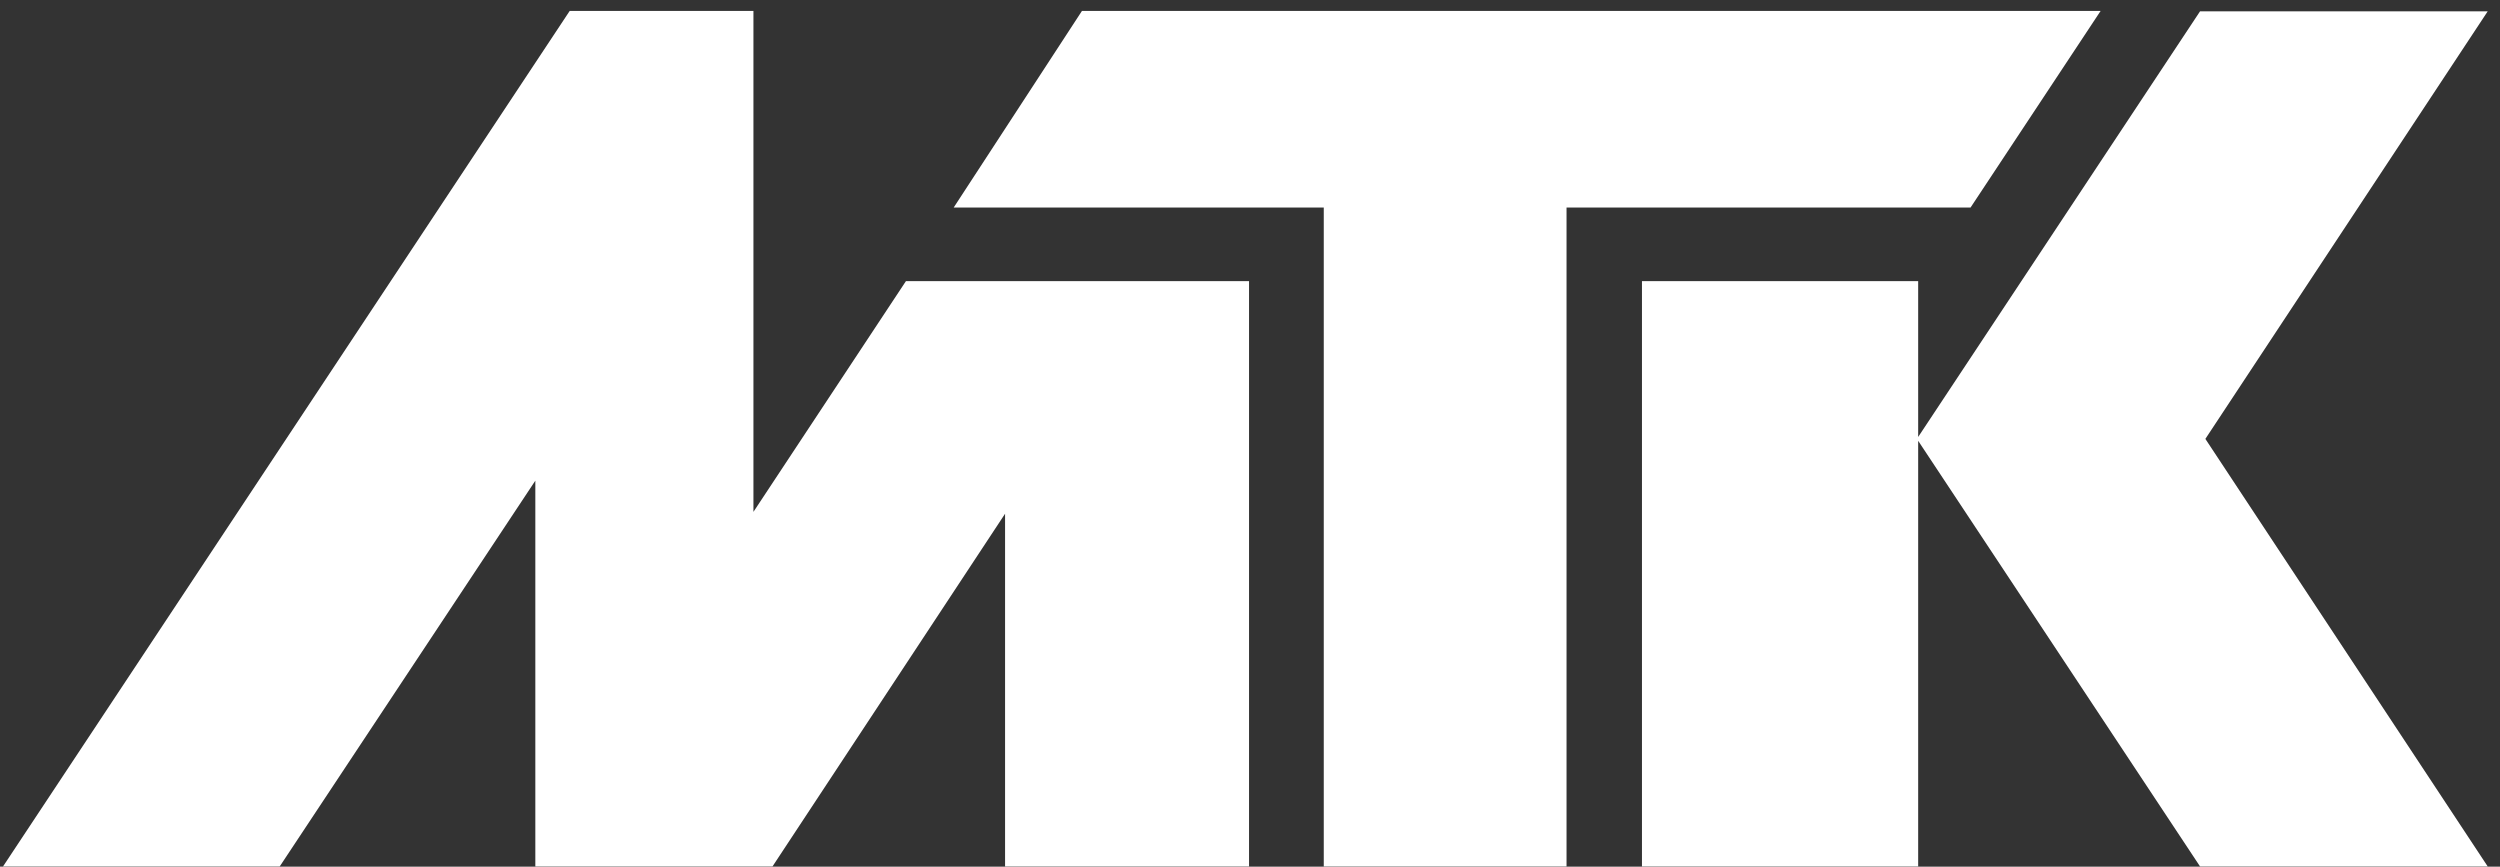
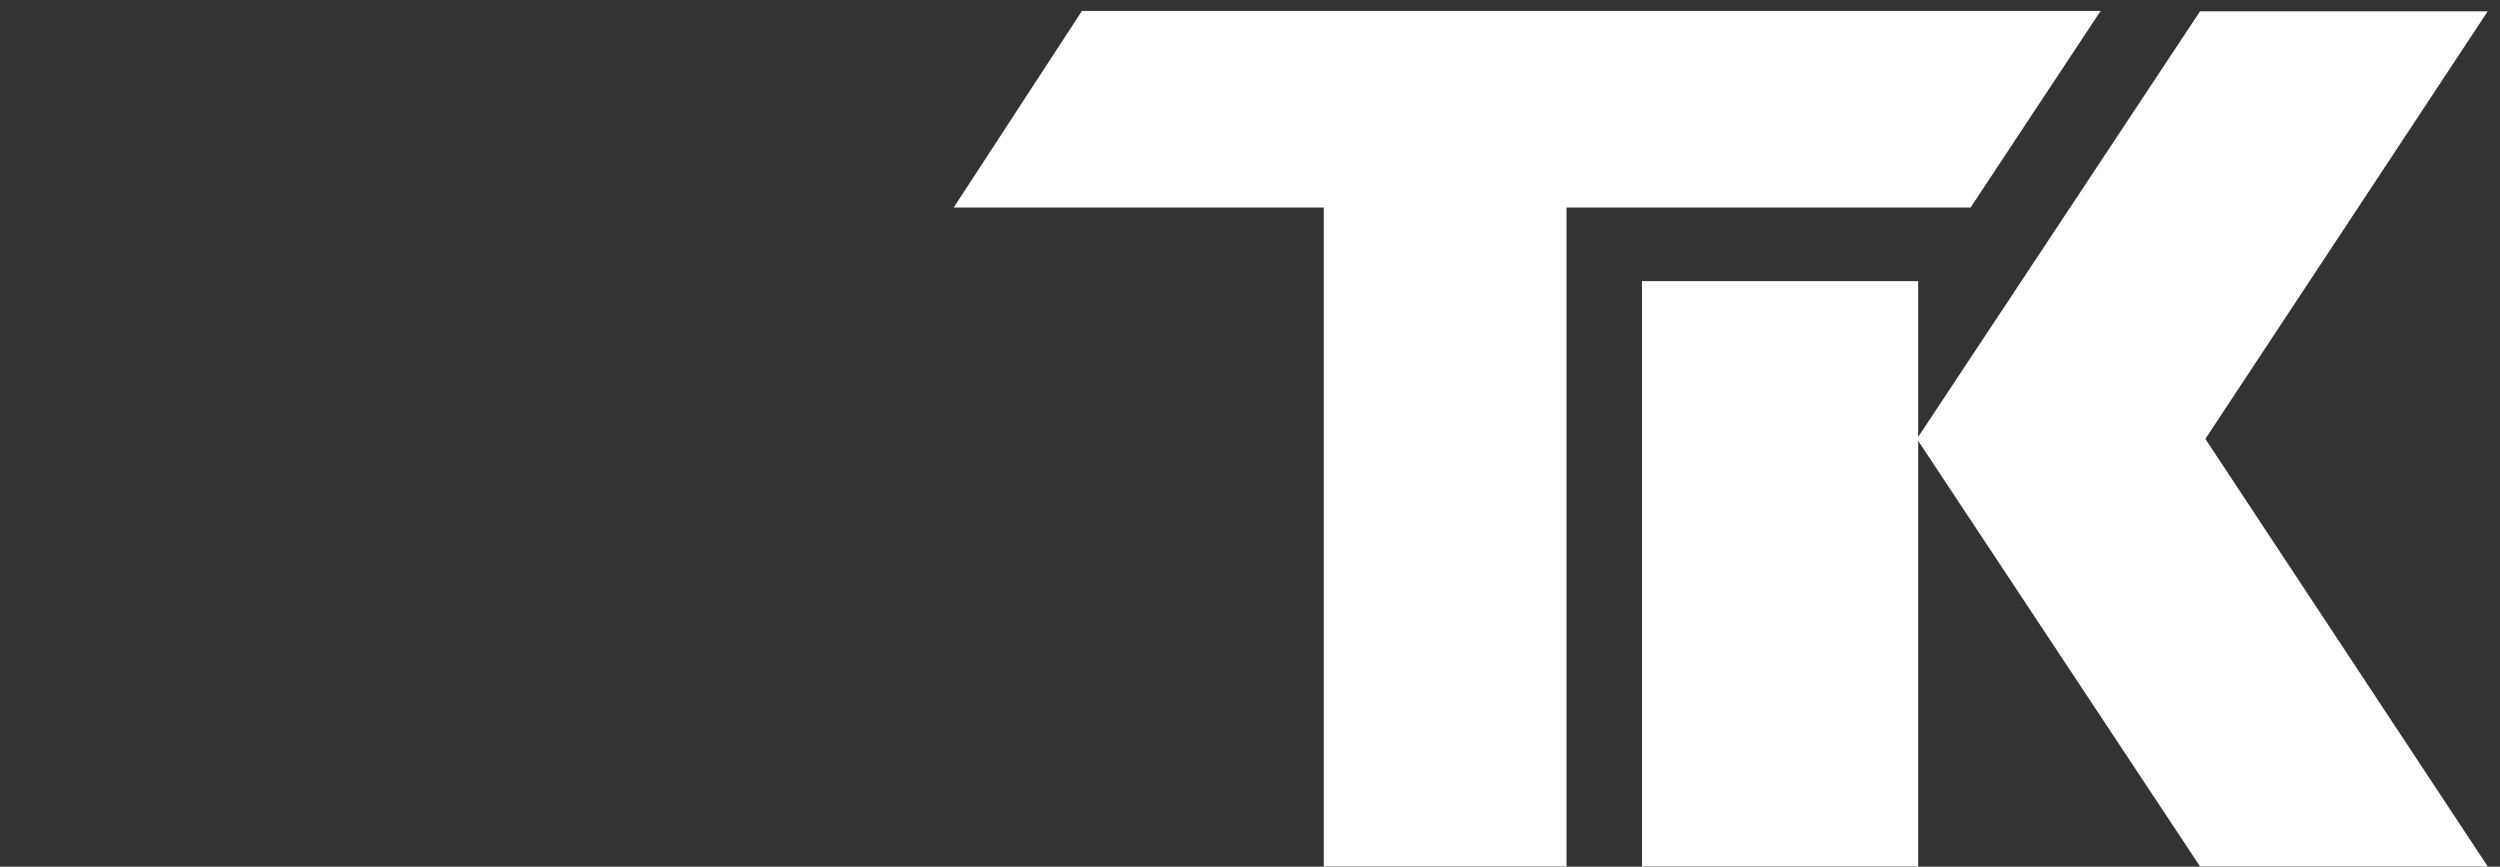
<svg xmlns="http://www.w3.org/2000/svg" width="75px" height="26px" viewBox="0 0 75 26" version="1.1">
  <rect x="0" y="0" width="75" height="26" fill="#333333" stroke="none" />
  <title>mtk_b_pos_RGB</title>
  <desc>Created with Sketch.</desc>
  <g id="Screendesign" stroke="none" stroke-width="1" fill="none" fill-rule="evenodd">
    <g id="01-//-Desktop-Slider-4-/-1290" transform="translate(-30, -37)" fill="#FFFFFF">
      <g id="mtk_b_pos_RGB" transform="translate(30, 37)">
-         <polygon id="Fill-1" points="8.392 25.993 16.06 14.42 16.06 25.993 23.175 25.993 30.152 15.412 30.152 25.993 37.471 25.993 37.471 8.434 27.178 8.434 22.603 15.356 22.603 0.329 17.09 0.329 0.091 25.993" />
        <polyline id="Fill-2" points="39.713 25.993 46.996 25.993 46.996 6.227 59.116 6.227 63.018 0.329 32.458 0.329 28.61 6.227 39.713 6.227 39.713 25.993" />
        <polyline id="Fill-3" points="74.631 0.34 66.001 0.34 57.545 13.109 57.545 8.434 49.259 8.434 49.259 25.993 57.545 25.993 57.545 13.224 66.001 25.993 74.631 25.993 66.161 13.167 74.631 0.34" />
      </g>
    </g>
  </g>
</svg>